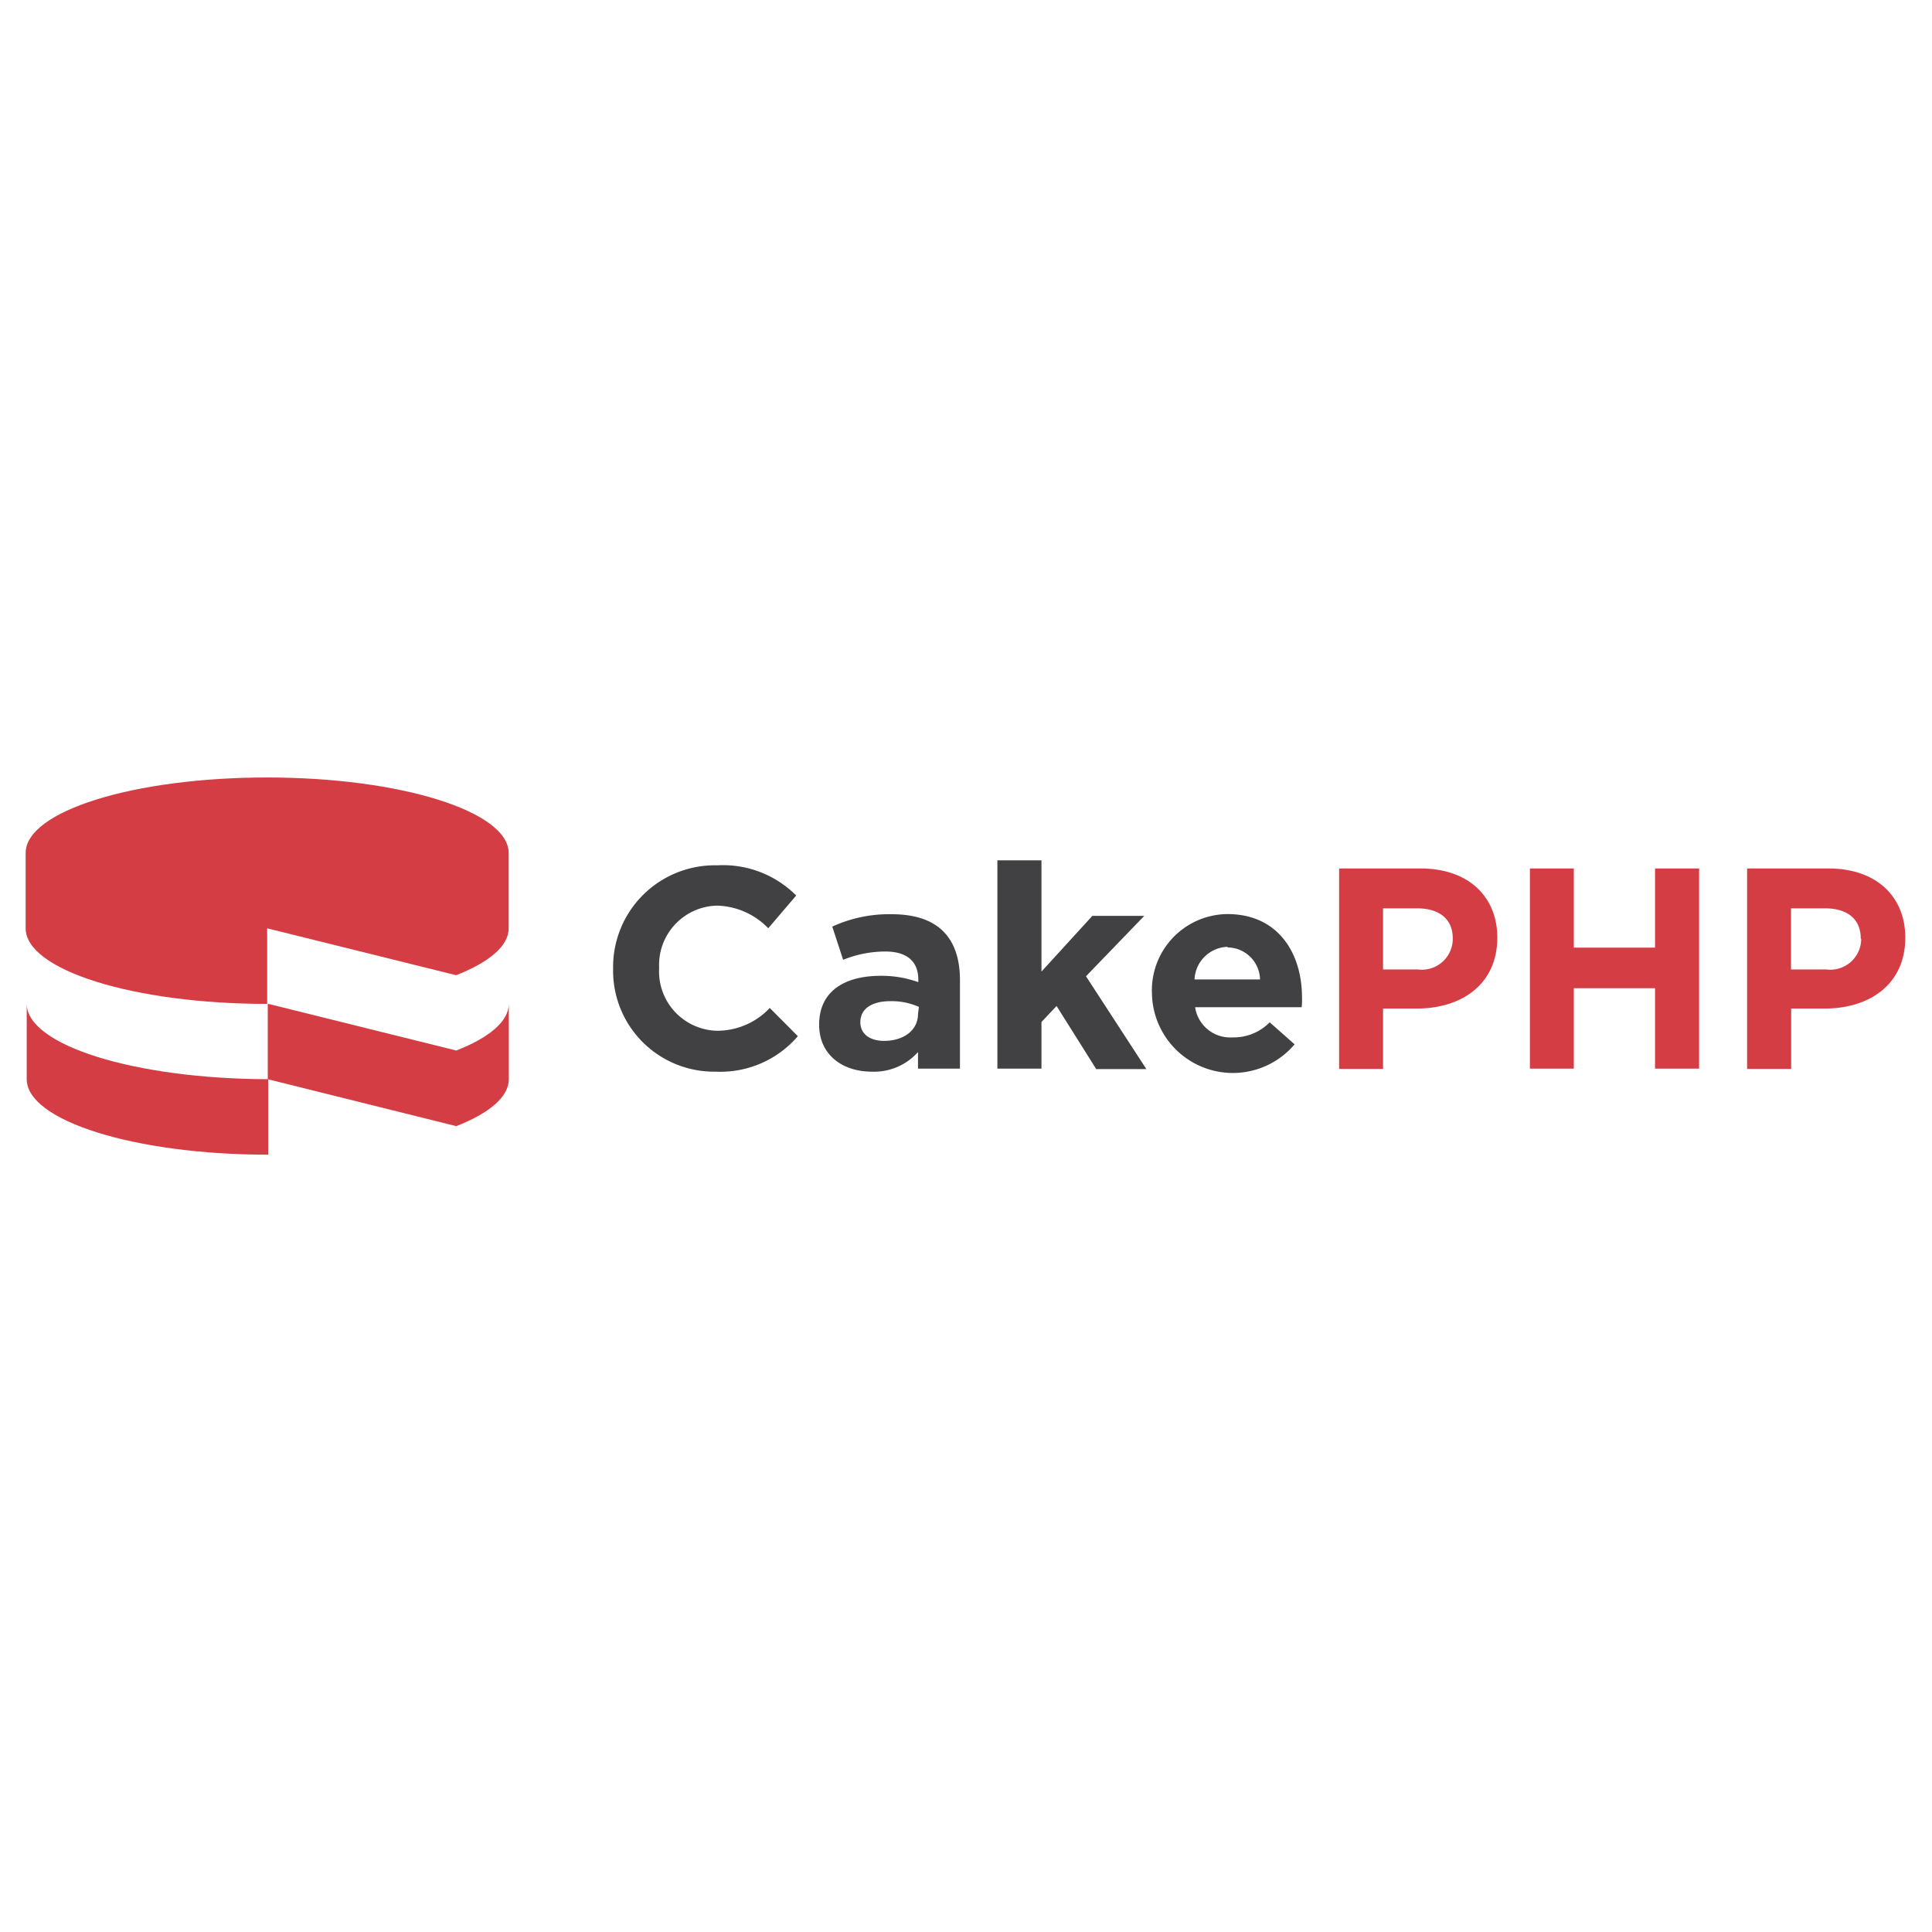
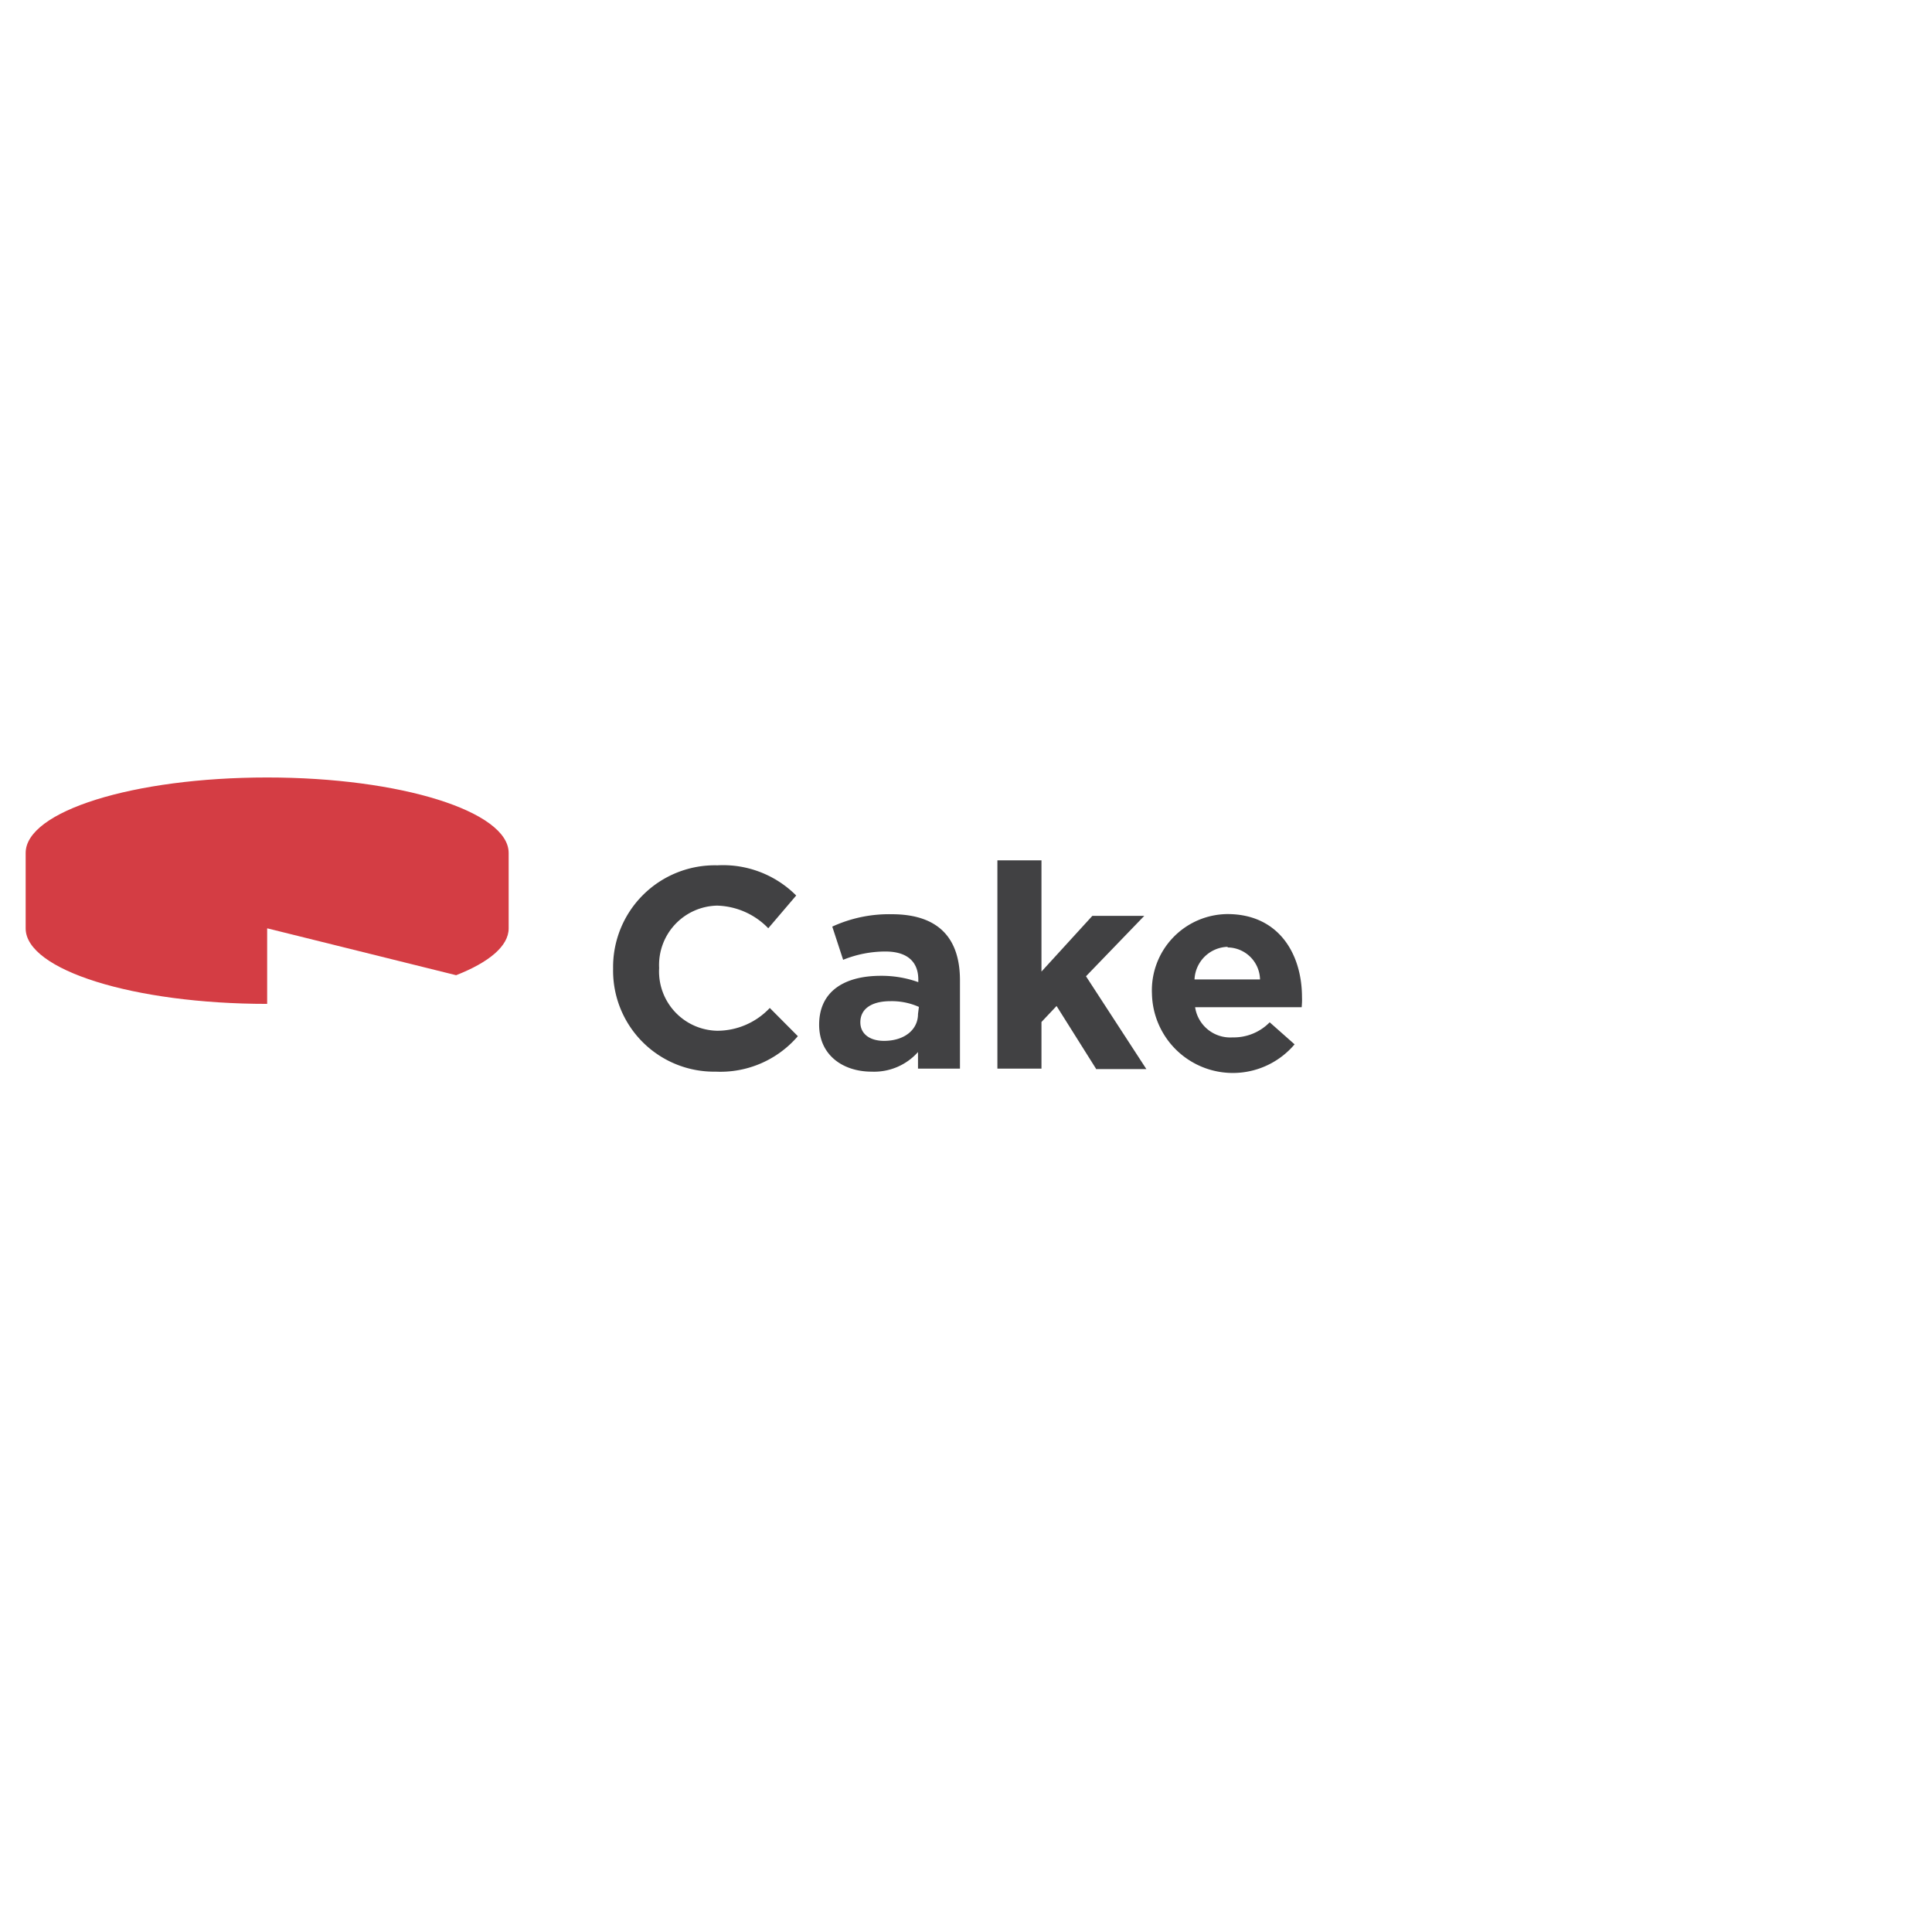
<svg xmlns="http://www.w3.org/2000/svg" viewBox="0 0 128 128">
  <path fill="#d43d44" d="M17.73,61.51l12.49,3.1c2.17-.85,3.48-1.93,3.48-3.1v-5c0-2.75-7.15-5-16-5s-16,2.23-16,5v5c0,2.75,7.15,5,16,5v-5Z" />
-   <path fill="#d43d44" d="M30.23,69.6,17.74,66.5v5l12.49,3.11c2.17-.85,3.48-1.93,3.48-3.11v-5C33.71,67.67,32.4,68.75,30.23,69.6Z" />
-   <path fill="#d43d44" d="M1.77,66.5v5c0,2.75,7.15,5,16,5v-5C8.92,71.48,1.77,69.25,1.77,66.5Z" />
  <path fill="#414143" d="M47.42 71a6.69 6.69 0 0 1-6.8-6.82v0a6.74 6.74 0 0 1 6.91-6.85 6.84 6.84 0 0 1 5.22 2L50.9 61.5A4.89 4.89 0 0 0 47.51 60a3.93 3.93 0 0 0-3.84 4.13v0a3.93 3.93 0 0 0 3.84 4.16A4.78 4.78 0 0 0 51 66.78l1.86 1.87A6.76 6.76 0 0 1 47.42 71zM60.82 70.8V69.7A3.89 3.89 0 0 1 57.75 71c-1.91 0-3.48-1.1-3.48-3.11v0c0-2.22 1.68-3.24 4.09-3.24a7.19 7.19 0 0 1 2.48.42v-.17c0-1.19-.74-1.86-2.18-1.86a7.46 7.46 0 0 0-2.8.55l-.72-2.2a9 9 0 0 1 3.94-.82c3.14 0 4.52 1.63 4.52 4.38V70.8H60.82zm.06-4.09A4.42 4.42 0 0 0 59 66.33c-1.23 0-2 .49-2 1.4v0c0 .78.64 1.23 1.57 1.23 1.34 0 2.25-.73 2.25-1.78zM72.61 70.8L70 66.65l-1 1.06V70.8H66.08V57H69v7.37l3.37-3.69h3.44l-3.86 4 4 6.15H72.61zM86.24 66.73H79.18a2.35 2.35 0 0 0 2.48 2 3.33 3.33 0 0 0 2.46-1l1.65 1.46a5.36 5.36 0 0 1-9.45-3.35v0a5.05 5.05 0 0 1 5-5.28c3.39 0 4.94 2.63 4.94 5.51v0C86.27 66.29 86.26 66.46 86.24 66.73zm-4.9-4a2.26 2.26 0 0 0-2.2 2.16h4.34A2.17 2.17 0 0 0 81.33 62.77z" />
-   <path fill="#d43d44" d="M93.85 66.82H91.63v4H88.72V57.54h5.41c3.16 0 5.07 1.87 5.07 4.58v0C99.2 65.23 96.82 66.82 93.85 66.82zm2.4-4.64c0-1.31-.91-2-2.37-2H91.63v4.05h2.31a2.05 2.05 0 0 0 2.31-2v0zM109.65 70.8V65.47h-5.38V70.8h-2.91V57.54h2.91v5.24h5.38V57.54h2.92V70.8zM120.88 66.82h-2.21v4h-2.92V57.54h5.41c3.16 0 5.07 1.87 5.07 4.58v0C126.23 65.23 123.85 66.82 120.88 66.82zm2.4-4.64c0-1.31-.91-2-2.37-2h-2.25v4.05H121a2.05 2.05 0 0 0 2.31-2v0z" />
</svg>